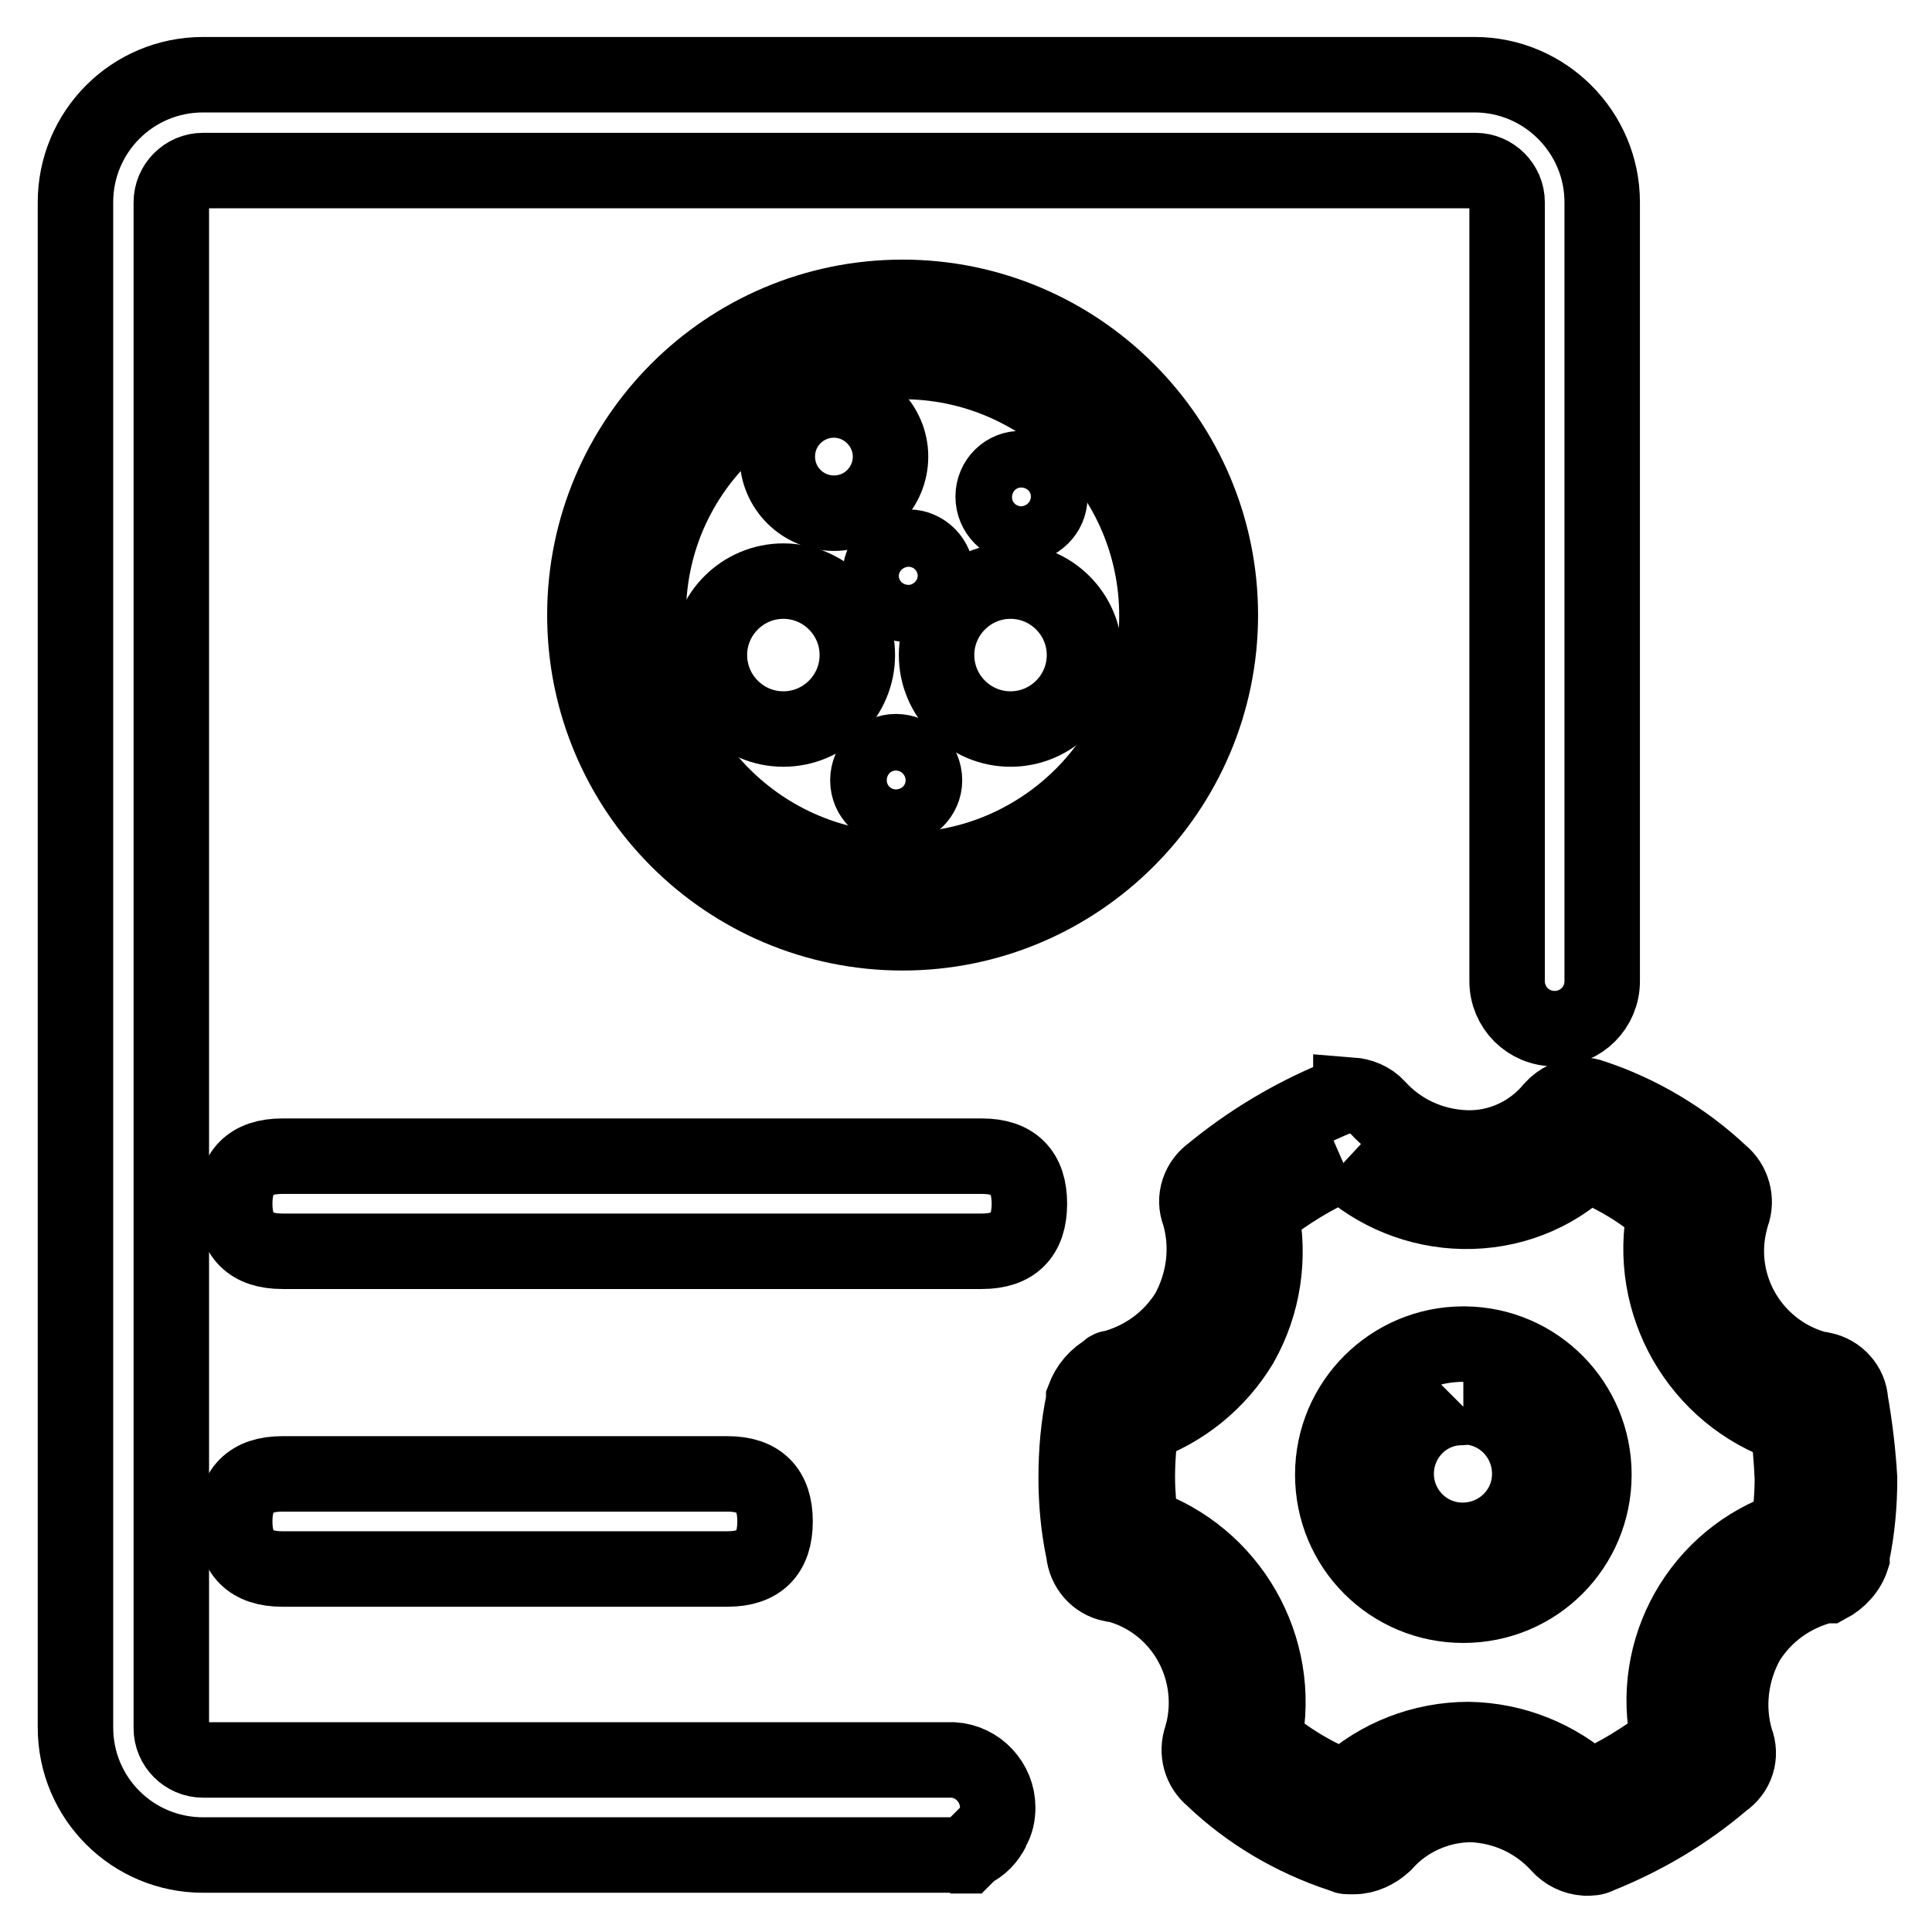
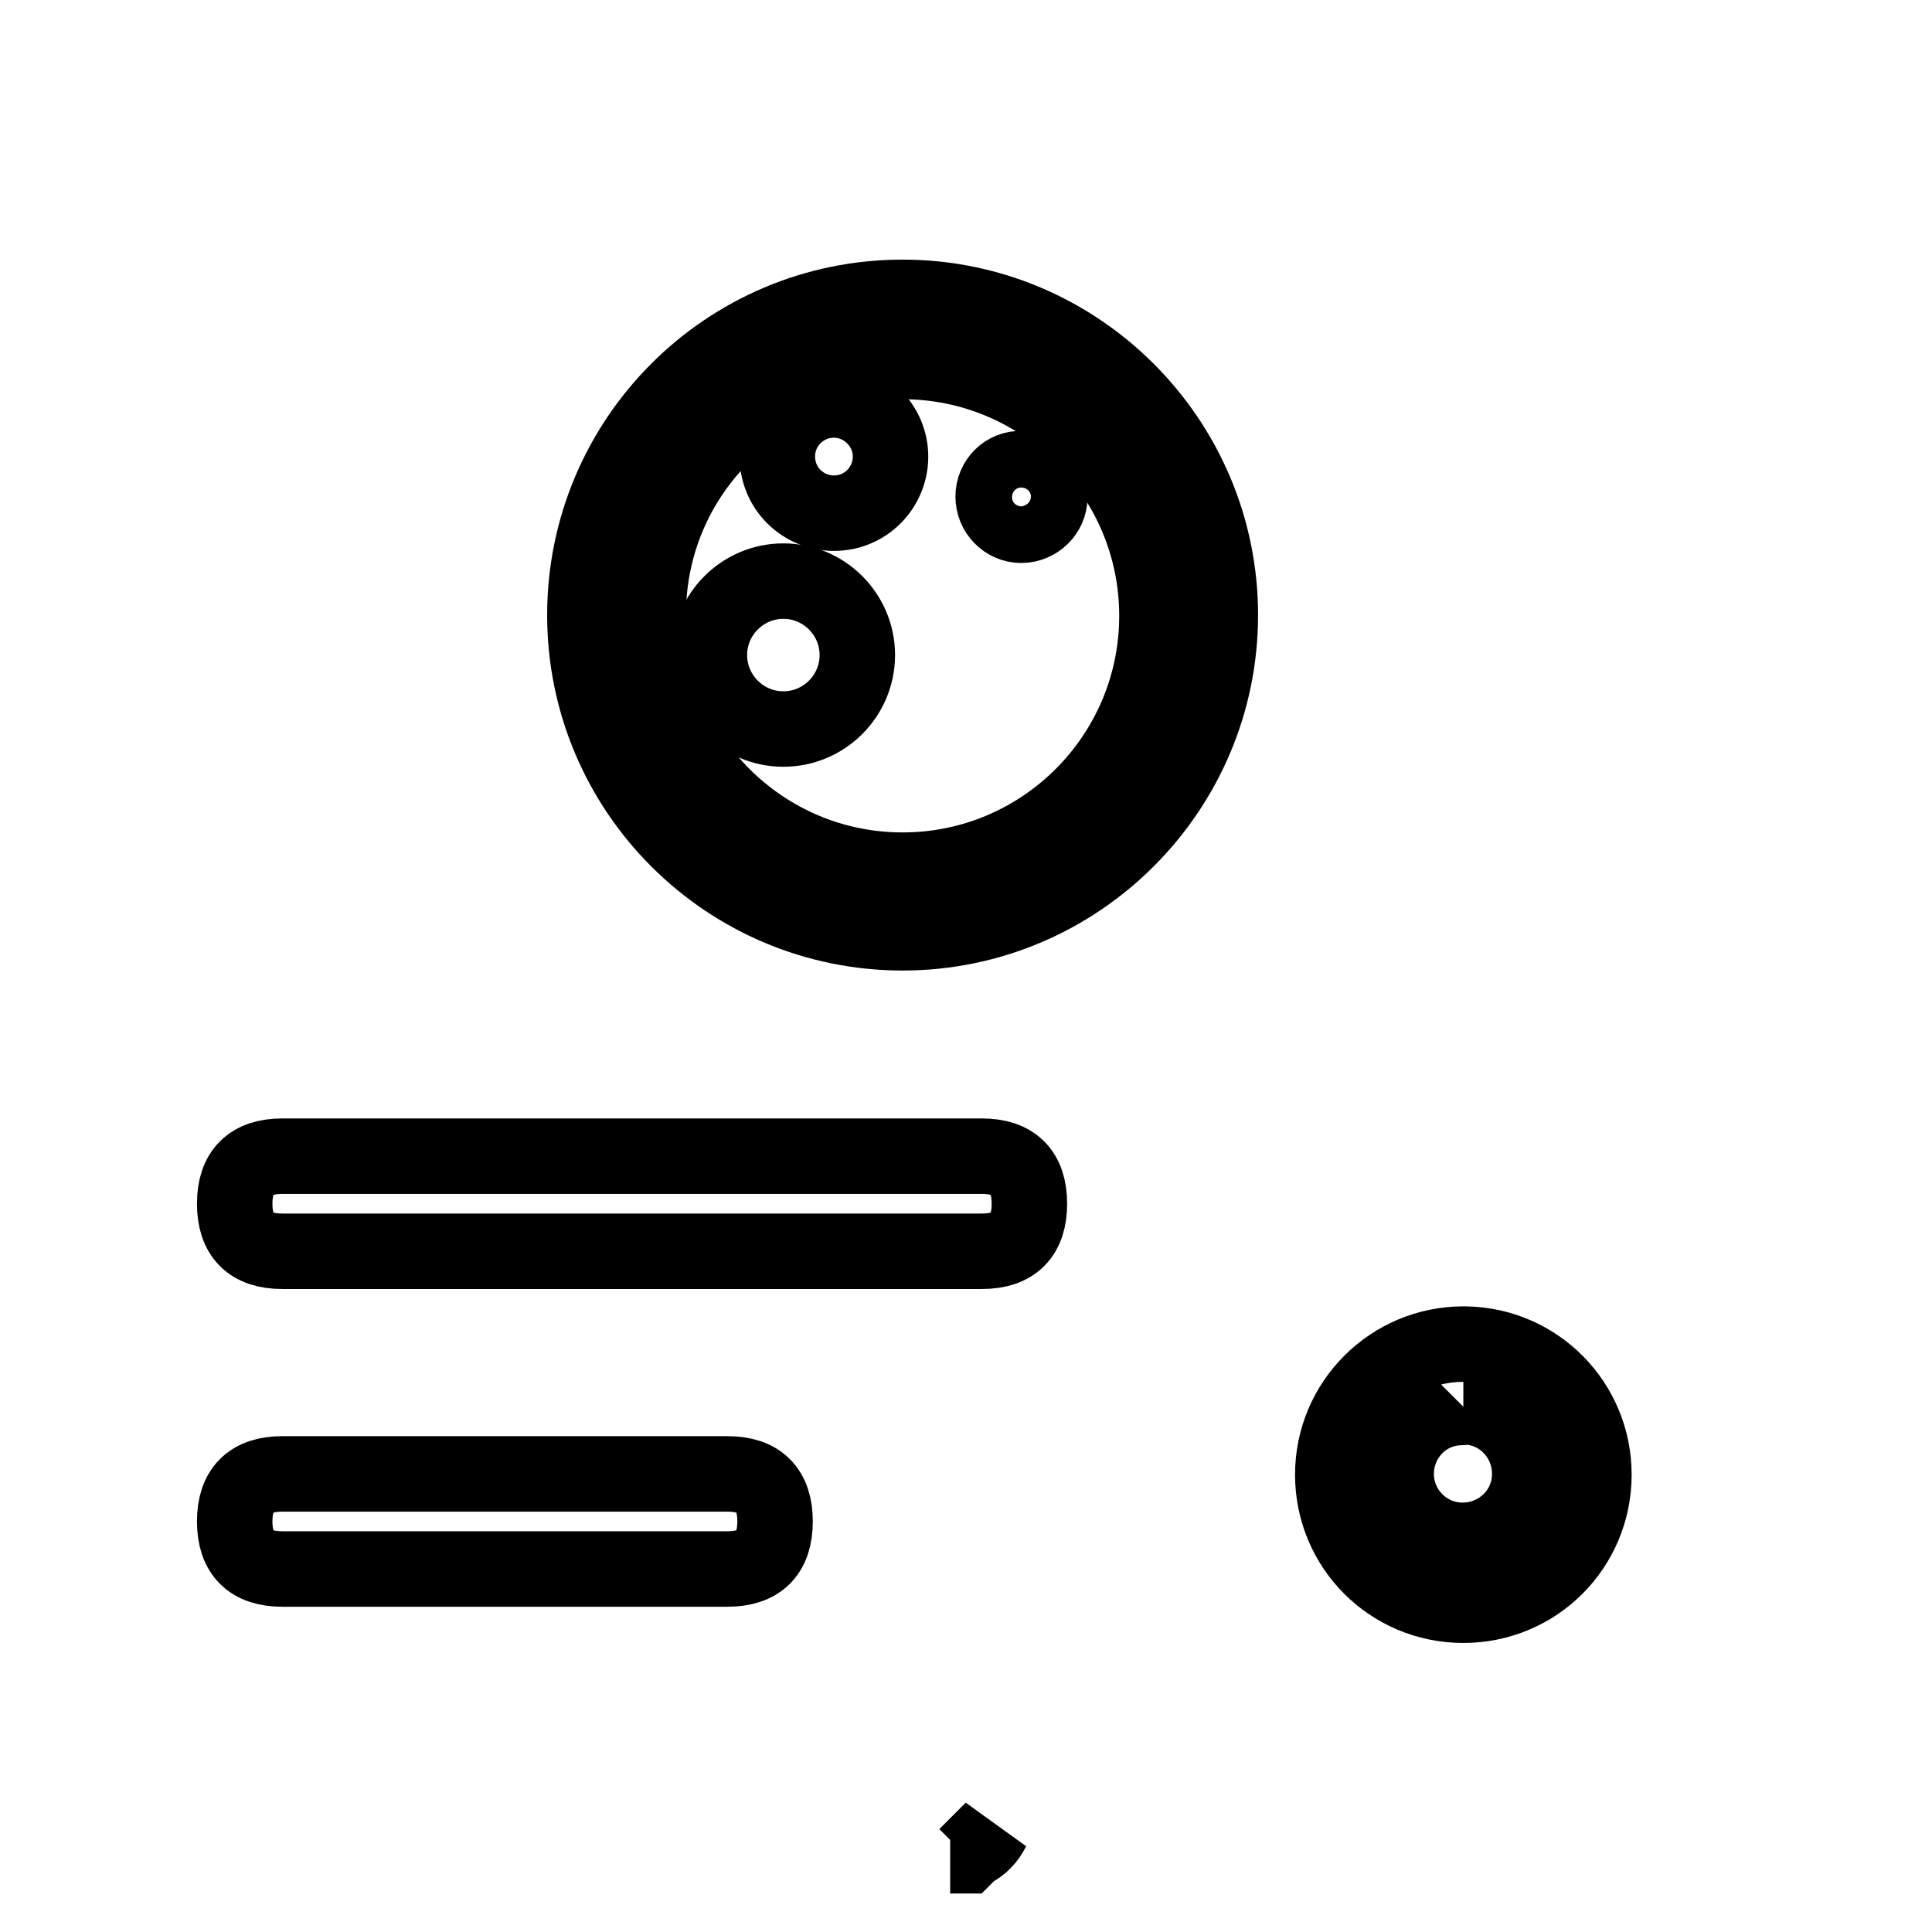
<svg xmlns="http://www.w3.org/2000/svg" version="1.1" x="0px" y="0px" viewBox="0 0 256 256" enable-background="new 0 0 256 256" xml:space="preserve">
  <g>
    <path stroke-width="10" fill-opacity="0" stroke="#000000" d="M37.4,153.2h92.7c4.2,0,6.3,2.1,6.3,6.3l0,0c0,4.2-2.1,6.3-6.3,6.3H37.4c-4.2,0-6.3-2.1-6.3-6.3l0,0 C31.1,155.3,33.2,153.2,37.4,153.2z" />
    <path stroke-width="10" fill-opacity="0" stroke="#000000" d="M37.4,195.3h59c4.2,0,6.3,2.1,6.3,6.3l0,0c0,4.2-2.1,6.3-6.3,6.3h-59c-4.2,0-6.3-2.1-6.3-6.3l0,0 C31.1,197.4,33.2,195.3,37.4,195.3z" />
    <path stroke-width="10" fill-opacity="0" stroke="#000000" d="M128.7,245.2l-0.7,0.7h-2.1C126.9,245.9,127.8,245.6,128.7,245.2z M131.5,242.4c-0.6,1.2-1.5,2.2-2.8,2.8 L131.5,242.4z" />
-     <path stroke-width="10" fill-opacity="0" stroke="#000000" d="M212.3,26.8V130c0,3.5-2.8,6.3-6.3,6.3s-6.3-2.8-6.3-6.3V26.8c0-2.3-1.9-4.2-4.2-4.2H26.9 c-2.3,0-4.2,1.9-4.2,4.2V229c0,2.3,1.9,4.2,4.2,4.2h99.4c3.3,0.2,5.9,3,5.9,6.3c0,1-0.2,2-0.7,2.8l-2.8,2.8 c-0.9,0.5-1.8,0.7-2.8,0.7h-99c-9.3,0-16.9-7.5-16.9-16.9V26.8c0-9.3,7.5-16.9,16.9-16.9h168.5C204.7,9.9,212.3,17.5,212.3,26.8z" />
    <path stroke-width="10" fill-opacity="0" stroke="#000000" d="M119.6,47.9c18.6,0,33.7,15.1,33.7,33.7c0,18.6-15.1,33.7-33.7,33.7c-18.6,0-33.7-15.1-33.7-33.7 C85.8,62.9,100.9,47.9,119.6,47.9 M119.6,39.4c-23.3,0-42.1,18.9-42.1,42.1c0,23.3,18.9,42.1,42.1,42.1s42.1-18.9,42.1-42.1 C161.7,58.3,142.8,39.4,119.6,39.4z" />
    <path stroke-width="10" fill-opacity="0" stroke="#000000" d="M103,60.5c0,4.2,3.4,7.5,7.5,7.5c4.2,0,7.5-3.4,7.5-7.5s-3.4-7.5-7.5-7.5C106.4,53,103,56.3,103,60.5z" />
    <path stroke-width="10" fill-opacity="0" stroke="#000000" d="M131.6,65.8c0,2.1,1.7,3.8,3.7,3.8c2.1,0,3.8-1.7,3.8-3.7c0,0,0,0,0,0c0-2.1-1.7-3.8-3.7-3.8 C133.3,62,131.6,63.7,131.6,65.8C131.6,65.8,131.6,65.8,131.6,65.8z" />
-     <path stroke-width="10" fill-opacity="0" stroke="#000000" d="M116.6,76.3c0,2.1,1.7,3.8,3.8,3.8c2.1,0,3.7-1.7,3.7-3.8s-1.7-3.8-3.7-3.8 C118.2,72.5,116.6,74.2,116.6,76.3z" />
-     <path stroke-width="10" fill-opacity="0" stroke="#000000" d="M115,103.4c0,2.1,1.7,3.7,3.7,3.7c2.1,0,3.8-1.7,3.8-3.7c0-2.1-1.7-3.8-3.8-3.8 C116.7,99.6,115,101.3,115,103.4L115,103.4z" />
-     <path stroke-width="10" fill-opacity="0" stroke="#000000" d="M124.1,86.8c0,5.4,4.4,9.8,9.8,9.8c5.4,0,9.8-4.4,9.8-9.8c0,0,0,0,0,0c0-5.4-4.4-9.8-9.8-9.8 S124.1,81.4,124.1,86.8C124.1,86.8,124.1,86.8,124.1,86.8z" />
    <path stroke-width="10" fill-opacity="0" stroke="#000000" d="M94,86.8c0,5.4,4.4,9.8,9.8,9.8c5.4,0,9.8-4.4,9.8-9.8c0,0,0,0,0,0c0-5.4-4.4-9.8-9.8-9.8 C98.4,77,94,81.4,94,86.8C94,86.8,94,86.8,94,86.8z" />
-     <path stroke-width="10" fill-opacity="0" stroke="#000000" d="M178,154.1c4.3,4,10,6.3,15.9,6.4c6.1,0.1,11.9-2.1,16.3-6.3c3.8,1.5,7.3,3.6,10.4,6.3 c-2.5,12.2,4.5,24.4,16.3,28.4c0.3,2.3,0.5,4.6,0.6,7c0,2.2-0.2,4.4-0.5,6.6c-11.7,3.9-18.6,16-15.9,28.1 c-3.2,2.5-6.7,4.6-10.4,6.3c-4.4-4-10.1-6.3-16.1-6.4c-6.1,0-12,2.3-16.4,6.4c-3.9-1.5-7.6-3.7-10.7-6.4 c2.5-12.2-4.5-24.4-16.3-28.4c-0.3-2.1-0.5-4.3-0.5-6.4c0-2.3,0.2-4.6,0.5-6.9c5.5-1.9,10.2-5.7,13.2-10.7c3-5.3,3.9-11.4,2.7-17.4 C170.5,158,174.1,155.8,178,154.1 M179,145.2c-0.7,0-1.3,0.1-1.9,0.3c-6,2.5-11.5,5.8-16.5,9.9c-1.7,1.2-2.5,3.4-1.7,5.4 c1.3,4.4,0.7,9.1-1.5,13.1c-2.3,3.7-5.9,6.3-10.1,7.4c-0.3,0-0.3,0-0.5,0.3c-1.5,0.8-2.6,2.1-3.2,3.7v0.3c-0.7,3.3-1,6.7-1,10.2 c0,3.3,0.3,6.6,1,9.9c0.2,2.1,1.7,3.8,3.7,4.2h0.3c8.7,2.1,13.9,10.9,11.8,19.6c-0.1,0.2-0.1,0.4-0.2,0.7c-0.7,2-0.1,4.1,1.5,5.4 c4.8,4.6,10.6,8,16.9,10.1c0.3,0,0.5,0.3,1,0.3h0.8c1.5,0,2.9-0.7,4-1.7c2.9-3.3,7.2-5.2,11.6-5.2c4.5,0.2,8.6,2.1,11.6,5.4 c0.9,1,2.1,1.6,3.5,1.7c0.6,0,1.2,0,1.7-0.3c6-2.4,11.6-5.7,16.5-9.9c1.8-1.2,2.5-3.4,1.7-5.4c-1.3-4.4-0.7-9.1,1.5-13.1 c2.3-3.7,5.9-6.3,10.2-7.4h0.5c1.5-0.8,2.7-2.1,3.2-3.7V206c0.7-3.3,1-6.7,1-10.1c-0.2-3.4-0.6-6.8-1.2-10.2 c-0.1-2.1-1.7-3.8-3.7-4.2h-0.3c-8.7-2.1-14.1-10.8-12-19.5c0.1-0.4,0.2-0.8,0.3-1.1c0.7-1.9,0.1-4.1-1.5-5.4 c-4.8-4.5-10.6-8-16.9-10.1c-0.5-0.2-1.1-0.3-1.6-0.3c-1.5,0.1-2.8,0.7-3.8,1.8c-2.8,3.4-7.1,5.4-11.6,5.2 c-4.5-0.2-8.6-2.1-11.6-5.4c-0.9-1-2.2-1.5-3.5-1.6L179,145.2z" />
    <path stroke-width="10" fill-opacity="0" stroke="#000000" d="M193.9,186.4c4.9,0,8.8,4,8.8,8.9c0,4.9-4,8.8-8.9,8.8c-4.9,0-8.8-4-8.8-8.8c0-4.8,3.8-8.8,8.7-8.8 C193.7,186.5,193.8,186.5,193.9,186.4 M193.9,178.1c-9.5,0-17.3,7.7-17.3,17.3s7.7,17.3,17.3,17.3s17.3-7.7,17.3-17.3l0,0 c0-9.5-7.6-17.2-17.1-17.3C194,178.1,193.9,178.1,193.9,178.1z" />
  </g>
</svg>